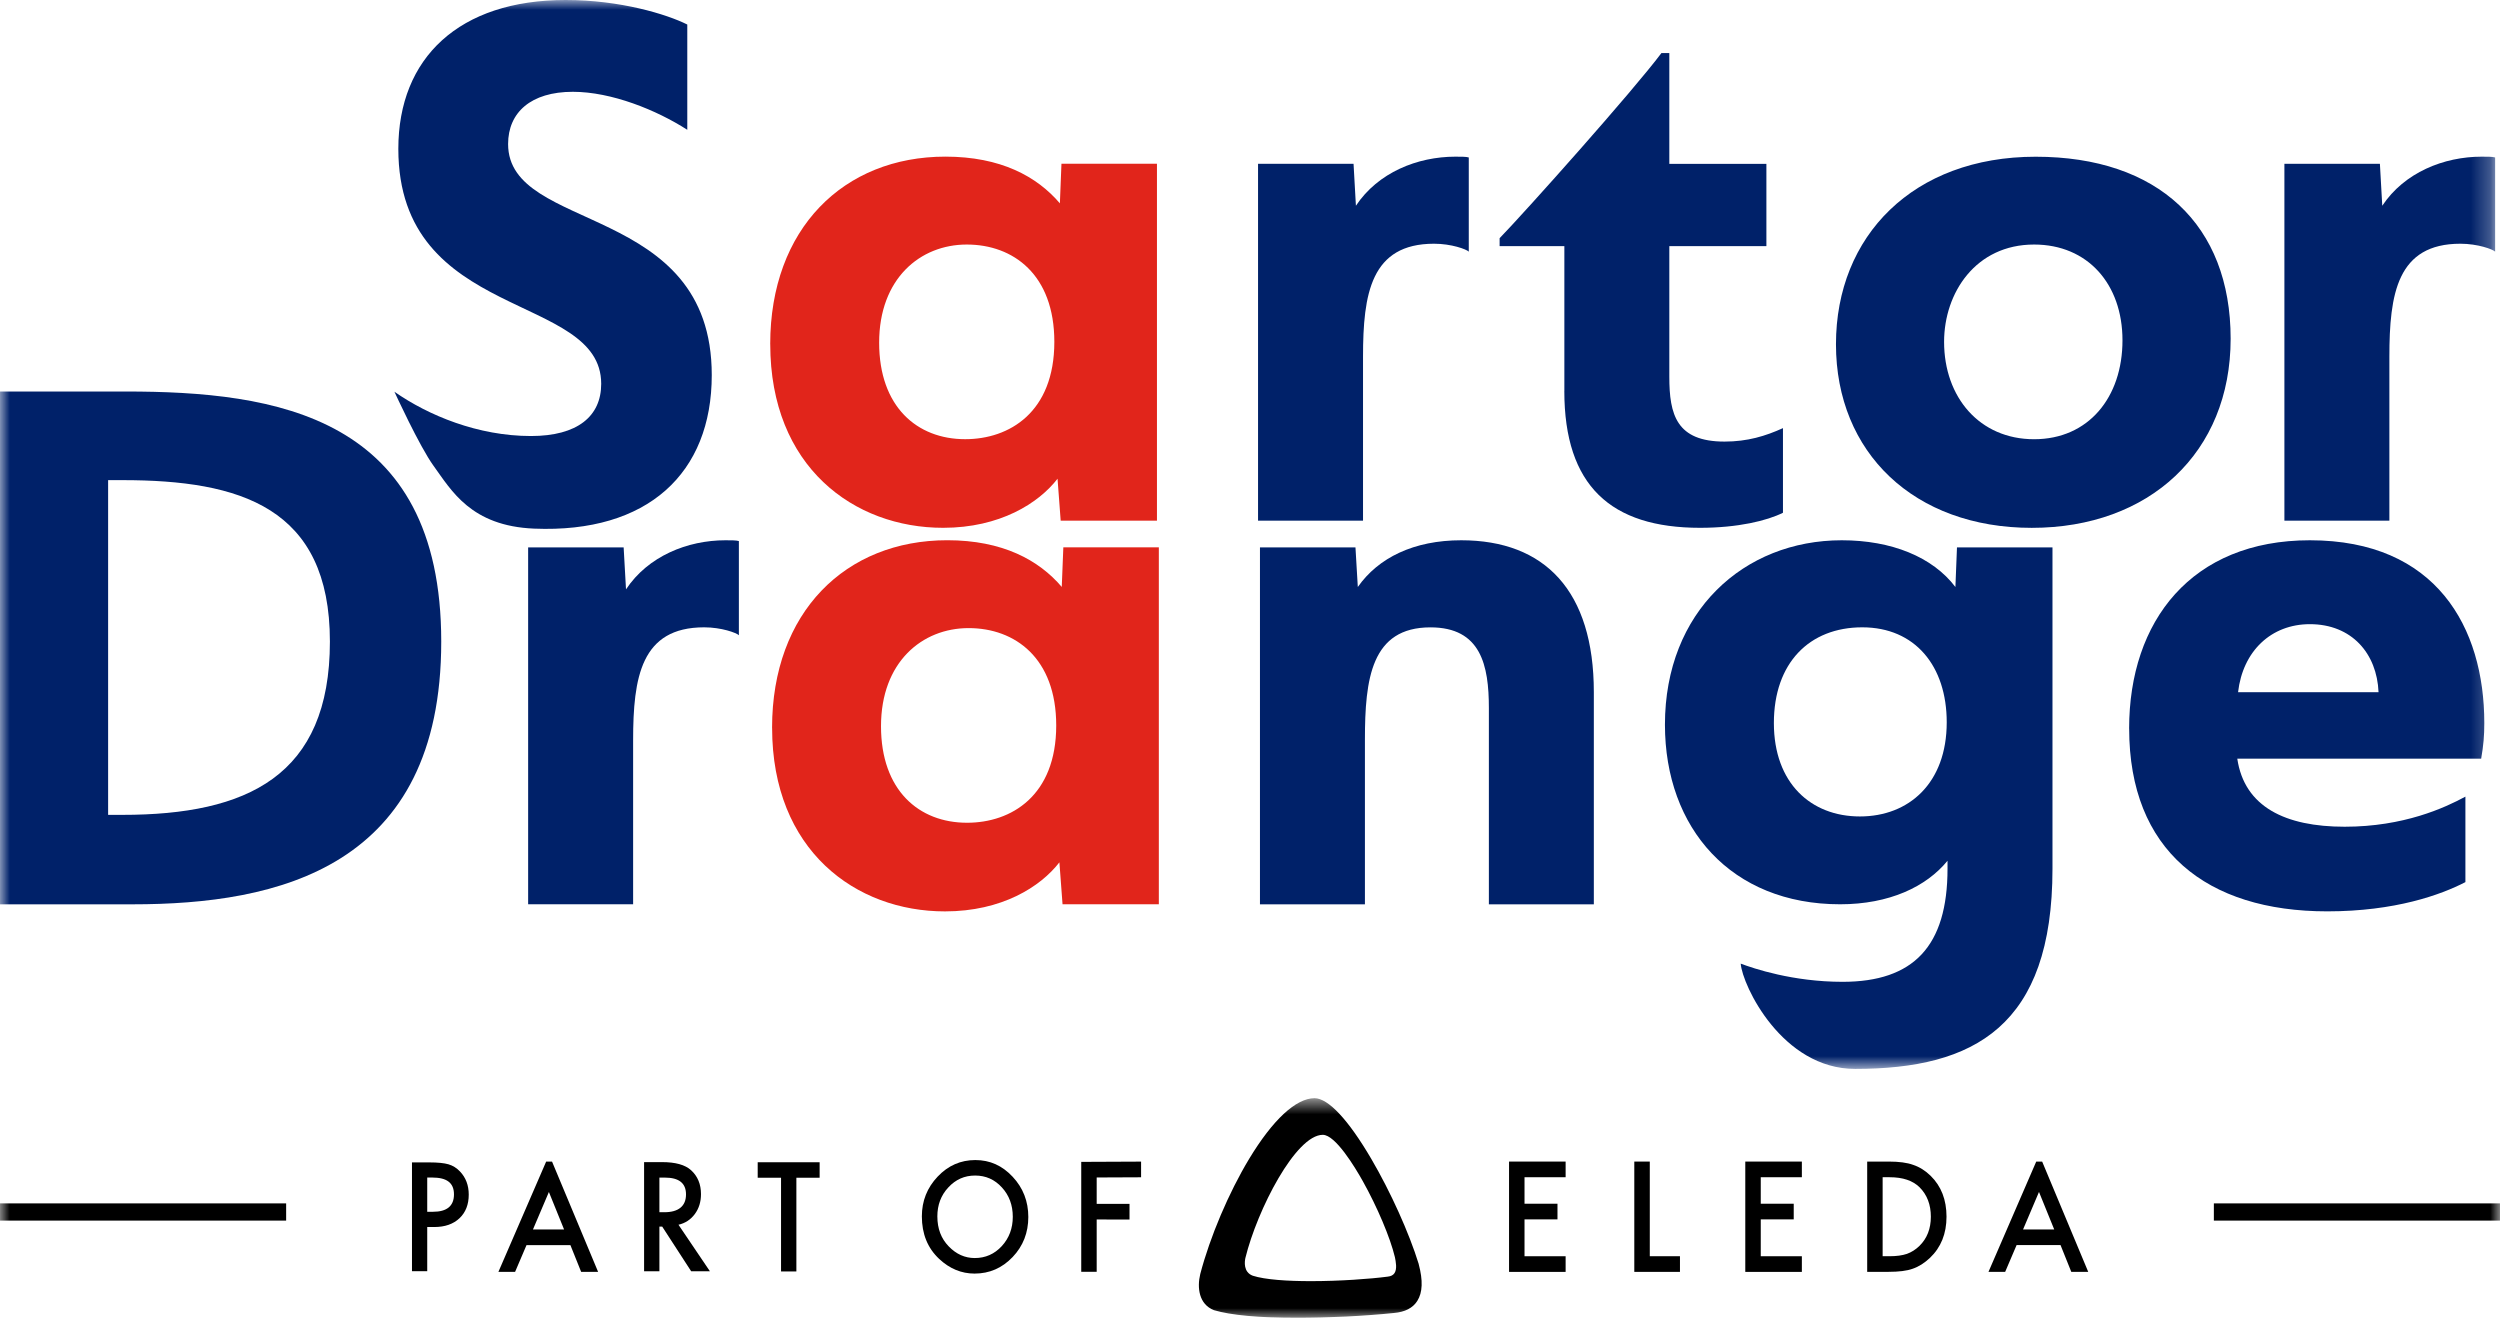
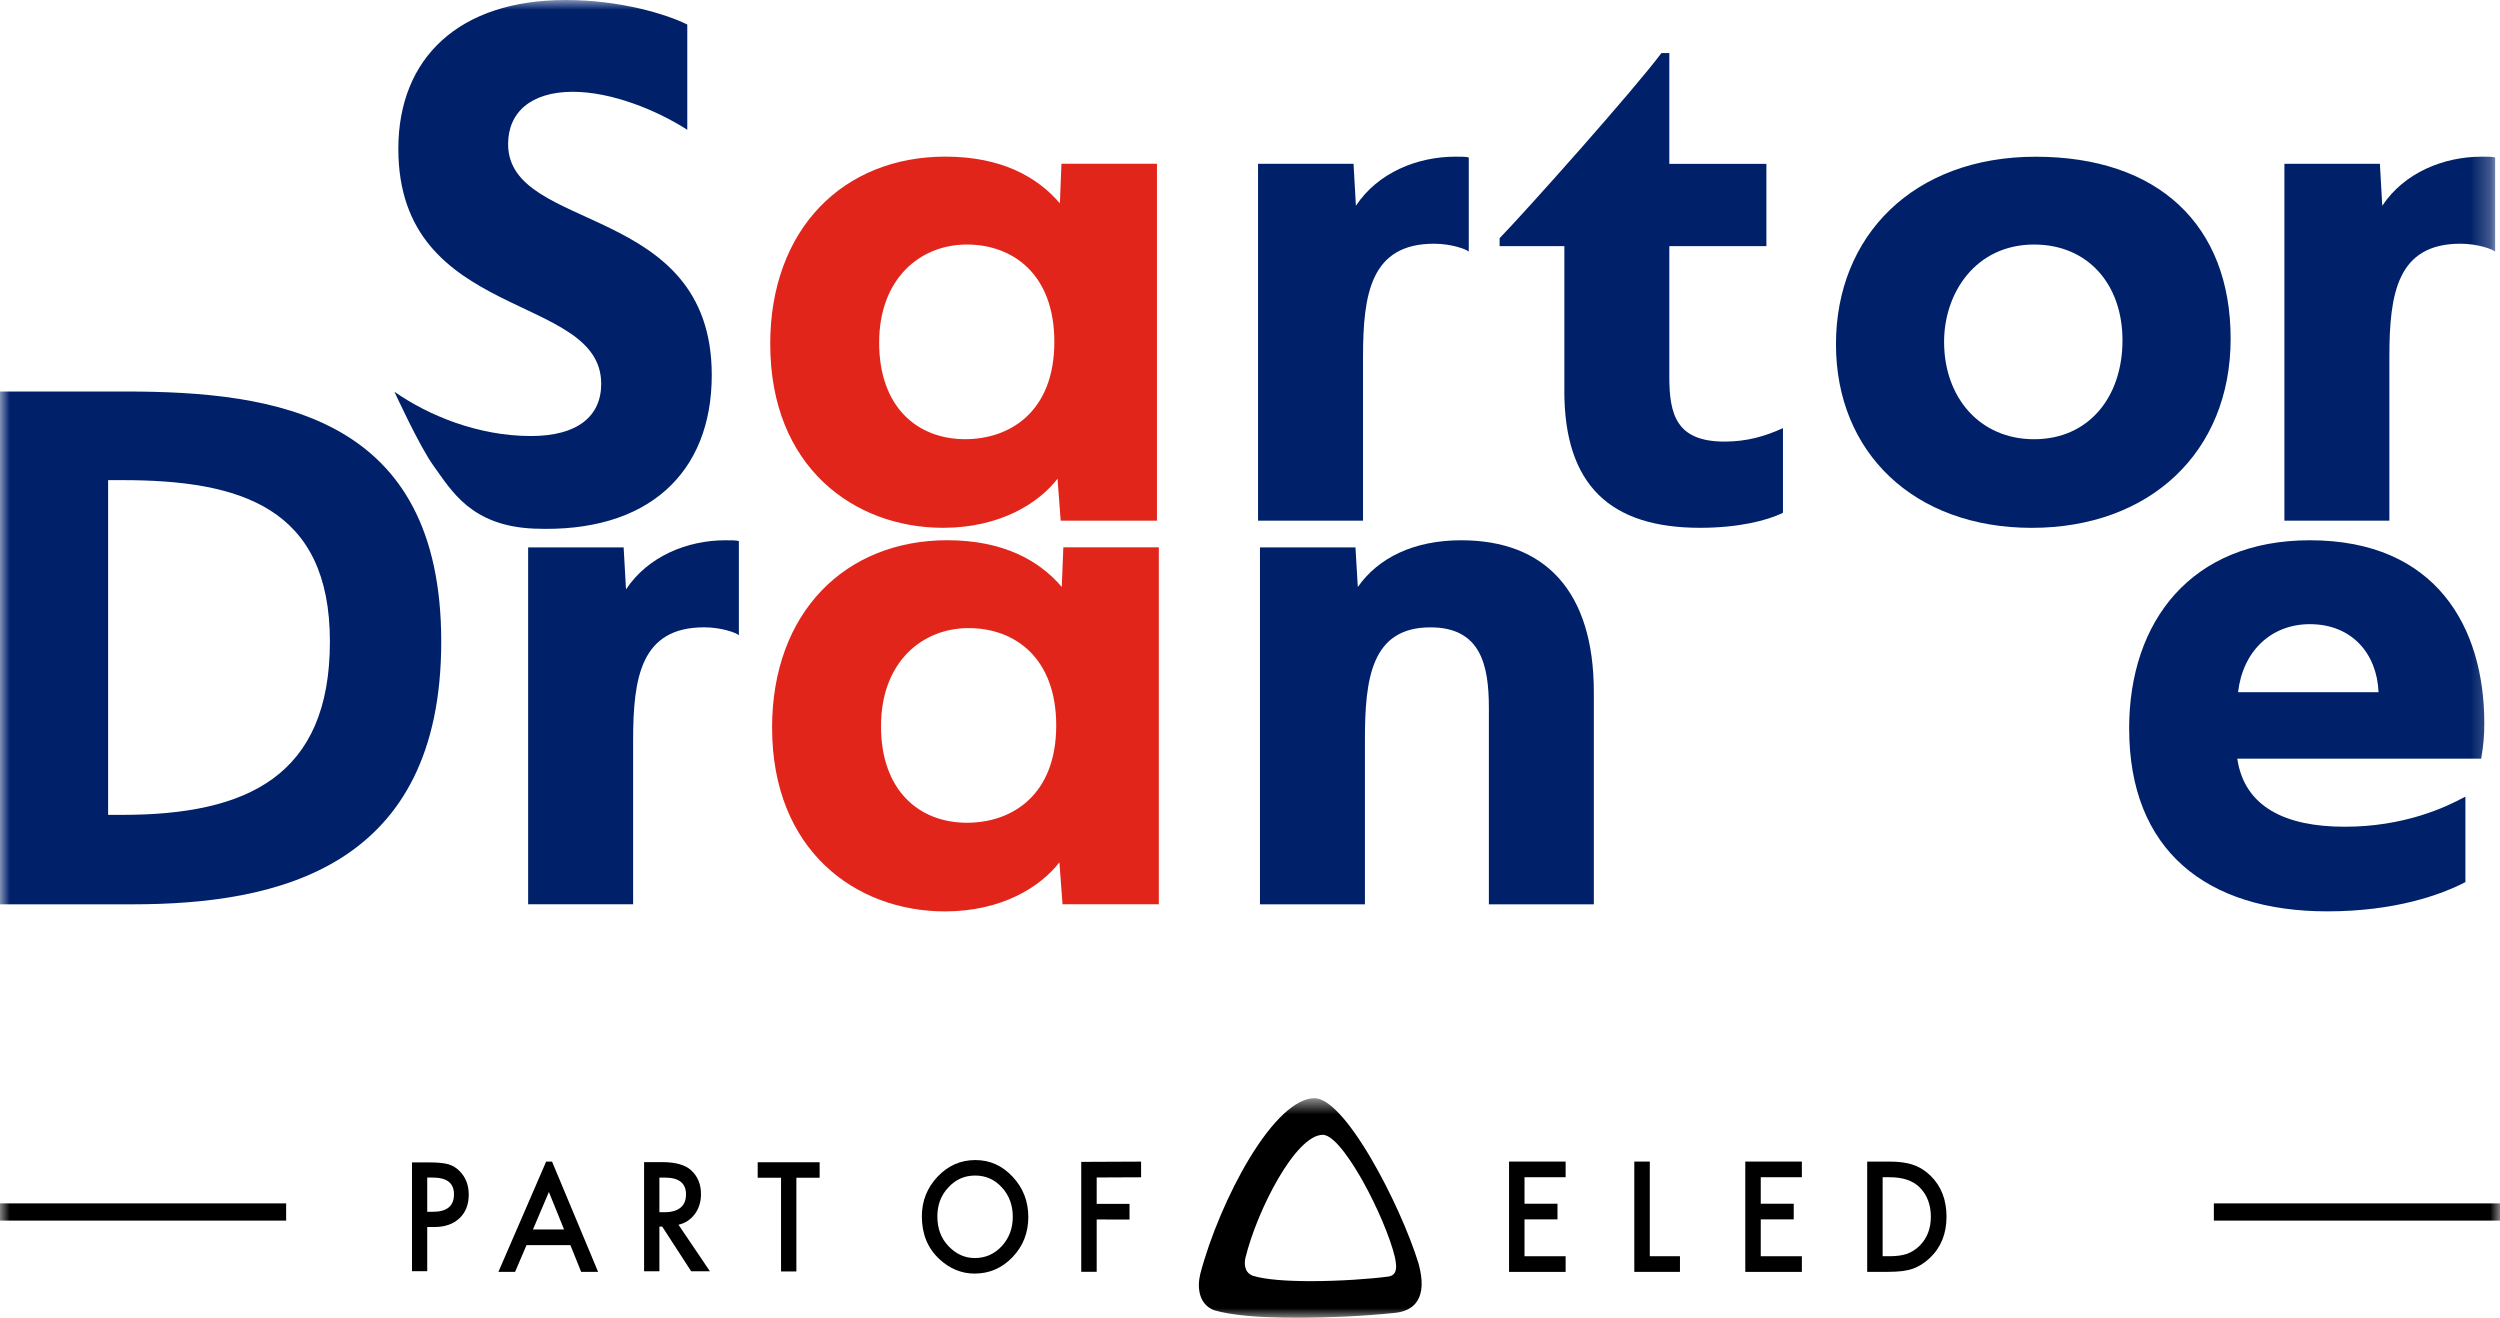
<svg xmlns="http://www.w3.org/2000/svg" width="129" height="68" viewBox="0 0 129 68" fill="none">
  <g clip-path="url(#clip0_11201_2058)">
    <mask id="mask0_11201_2058" style="mask-type:luminance" maskUnits="userSpaceOnUse" x="0" y="56" width="129" height="12">
      <path d="M129 56.667H0V68H129V56.667Z" fill="white" />
    </mask>
    <g mask="url(#mask0_11201_2058)">
      <path d="M129 62.095H114.235V62.983H129V62.095Z" fill="black" />
      <path d="M47.568 62.765C47.568 61.97 47.84 61.287 48.381 60.715C48.921 60.144 49.569 59.859 50.327 59.859C51.085 59.859 51.718 60.147 52.254 60.722C52.791 61.297 53.061 61.989 53.061 62.797C53.061 63.605 52.791 64.299 52.251 64.864C51.708 65.433 51.055 65.717 50.287 65.717C49.609 65.717 49 65.464 48.46 64.959C47.865 64.4 47.568 63.669 47.568 62.763V62.765ZM48.368 62.774C48.368 63.397 48.563 63.911 48.953 64.312C49.341 64.715 49.79 64.915 50.297 64.915C50.849 64.915 51.313 64.71 51.692 64.3C52.071 63.886 52.26 63.382 52.26 62.787C52.26 62.191 52.073 61.679 51.699 61.273C51.327 60.863 50.866 60.658 50.317 60.658C49.767 60.658 49.309 60.863 48.932 61.273C48.555 61.676 48.367 62.176 48.367 62.772L48.368 62.774Z" fill="black" />
      <path d="M58.88 60.748L56.589 60.758V62.121H58.283V62.929L56.589 62.925V65.624H55.792V59.953L58.88 59.939V60.748Z" fill="black" />
      <path d="M41.093 60.771V65.607H40.302V60.771H39.097V59.972H42.293V60.771H41.092H41.093Z" fill="black" />
      <path d="M28.486 59.94H28.181L25.717 65.63H26.578L27.168 64.248H29.433L29.988 65.63H30.863L28.486 59.94ZM27.5 63.442L28.323 61.507L29.107 63.442H27.499H27.5Z" fill="black" />
      <path d="M35.009 63.196L36.631 65.597H35.664L34.169 63.291H34.025V65.597H33.235V59.965H34.162C34.854 59.965 35.353 60.104 35.661 60.385C36.001 60.696 36.171 61.107 36.171 61.617C36.171 62.016 36.065 62.358 35.852 62.646C35.639 62.932 35.358 63.117 35.011 63.196H35.009ZM34.025 62.551H34.277C34.646 62.551 34.924 62.473 35.113 62.317C35.303 62.162 35.398 61.932 35.398 61.629C35.398 61.052 35.035 60.764 34.306 60.764H34.025V62.551Z" fill="black" />
      <path d="M22.045 63.314V65.595H21.258V59.98H22.151C22.588 59.98 22.918 60.013 23.141 60.078C23.366 60.144 23.565 60.267 23.736 60.449C24.036 60.764 24.187 61.162 24.187 61.642C24.187 62.156 24.026 62.563 23.707 62.864C23.386 63.164 22.956 63.314 22.412 63.314H22.045ZM22.045 62.528H22.339C23.062 62.528 23.425 62.229 23.425 61.63C23.425 61.032 23.052 60.761 22.306 60.761H22.045V62.528Z" fill="black" />
      <path d="M80.786 60.745H78.665V62.112H80.366V62.92H78.665V64.822H80.786V65.63H77.867V59.937H80.786V60.745Z" fill="black" />
      <path d="M85.129 59.937V64.821H86.686V65.629H84.33V59.937H85.129Z" fill="black" />
      <path d="M96.347 65.629V59.937H97.457C97.99 59.937 98.411 59.994 98.719 60.107C99.051 60.218 99.35 60.407 99.62 60.671C100.167 61.207 100.44 61.91 100.44 62.782C100.44 63.654 100.155 64.364 99.587 64.905C99.301 65.175 99.001 65.364 98.689 65.469C98.396 65.575 97.981 65.627 97.444 65.627H96.347V65.629ZM97.144 64.821H97.504C97.863 64.821 98.161 64.78 98.399 64.699C98.637 64.613 98.85 64.476 99.043 64.289C99.436 63.904 99.632 63.401 99.632 62.782C99.632 62.163 99.439 61.652 99.05 61.264C98.699 60.918 98.185 60.745 97.504 60.745H97.144V64.822V64.821Z" fill="black" />
      <path d="M92.976 60.745H90.855V62.112H92.556V62.92H90.855V64.822H92.976V65.63H90.057V59.937H92.976V60.745Z" fill="black" />
-       <path d="M105.375 59.937H105.07L102.606 65.627H103.467L104.057 64.245H106.323L106.878 65.627H107.752L105.375 59.937ZM104.39 63.439L105.212 61.504L105.997 63.439H104.388H104.39Z" fill="black" />
      <path d="M14.765 62.095H0V62.983H14.765V62.095Z" fill="black" />
      <path d="M71.927 67.75C72.497 67.701 72.902 67.493 73.132 67.128C73.407 66.695 73.431 66.073 73.204 65.225V65.219C72.715 63.629 71.756 61.502 70.76 59.801C69.577 57.78 68.537 56.667 67.831 56.667C66.873 56.667 65.674 57.781 64.453 59.802C63.403 61.544 62.436 63.821 61.933 65.741C61.764 66.441 61.86 67.301 62.641 67.605C63.502 67.865 64.984 68 66.937 68C68.544 68 70.409 67.907 71.929 67.75M64.261 64.915C64.874 62.413 66.866 58.557 68.256 58.557C68.911 58.557 69.917 60.227 70.319 60.944C71.069 62.285 71.736 63.862 71.977 64.869C72.023 65.098 72.1 65.475 71.957 65.692C71.888 65.797 71.773 65.857 71.608 65.874C70.688 65.996 69.112 66.107 67.641 66.107C66.426 66.107 65.285 66.032 64.646 65.828C64.143 65.643 64.225 65.082 64.261 64.915Z" fill="black" />
    </g>
    <mask id="mask1_11201_2058" style="mask-type:luminance" maskUnits="userSpaceOnUse" x="0" y="0" width="129" height="56">
      <path d="M128.749 0H0V55.156H128.749V0Z" fill="white" />
    </mask>
    <g mask="url(#mask1_11201_2058)">
      <path d="M22.376 24.044C21.64 23.028 20.352 20.213 20.352 20.213C22.103 21.439 24.669 22.499 27.398 22.499C29.8 22.499 31.022 21.479 31.022 19.805C31.022 15.067 20.554 16.62 20.554 7.678C20.556 2.981 23.692 0 29.192 0C32.001 0 34.406 0.736 35.464 1.266V6.698C33.874 5.676 31.553 4.737 29.559 4.737C27.4 4.737 26.218 5.798 26.218 7.432C26.218 12.045 36.727 10.413 36.727 19.355C36.727 24.418 33.422 27.519 27.562 27.277C24.302 27.143 23.291 25.305 22.378 24.046" fill="#002169" />
      <path d="M54.404 17.64C54.404 14.169 52.286 12.618 49.884 12.618C47.482 12.618 45.364 14.374 45.364 17.681C45.364 20.987 47.318 22.662 49.803 22.662C52.084 22.662 54.404 21.274 54.404 17.638M39.743 17.76C39.743 11.799 43.531 8.082 48.783 8.082C51.636 8.082 53.508 9.105 54.69 10.493L54.771 8.45H59.699V26.867H54.731L54.569 24.702C53.592 25.968 51.595 27.235 48.664 27.235C44.062 27.235 39.745 24.091 39.745 17.762" fill="#E1251B" />
      <path d="M64.915 8.452H69.843L69.965 10.617C71.104 8.901 73.141 8.084 75.096 8.084C75.381 8.084 75.665 8.084 75.789 8.125V12.984C75.667 12.862 74.893 12.576 73.997 12.576C70.739 12.576 70.332 15.149 70.332 18.414V26.867H64.915V8.452Z" fill="#002169" />
      <path d="M80.721 20.172V12.7H77.38V12.291C78.764 10.863 84.262 4.697 85.73 2.738H86.137V8.454H91.146V12.702H86.137V19.439C86.137 21.398 86.504 22.786 88.987 22.786C90.169 22.786 91.105 22.499 92.001 22.091V26.458C91.186 26.867 89.68 27.235 87.724 27.235C83.123 27.235 80.719 25.07 80.719 20.17" fill="#002169" />
      <path d="M109.52 17.559C109.52 14.661 107.728 12.618 104.959 12.618C101.945 12.618 100.315 15.11 100.315 17.64C100.315 20.5 102.147 22.664 104.959 22.664C107.771 22.664 109.52 20.5 109.52 17.561M94.736 17.764C94.736 12.169 98.728 8.087 105.04 8.087C111.352 8.087 115.101 11.598 115.101 17.478C115.101 23.357 110.906 27.237 104.837 27.237C98.768 27.237 94.736 23.357 94.736 17.764Z" fill="#002169" />
      <path d="M117.875 8.452H122.803L122.925 10.617C124.064 8.901 126.101 8.084 128.055 8.084C128.341 8.084 128.625 8.084 128.749 8.125V12.984C128.627 12.862 127.853 12.576 126.957 12.576C123.699 12.576 123.292 15.149 123.292 18.414V26.867H117.875V8.452Z" fill="#002169" />
      <path d="M6.312 42.047C12.748 42.047 17.023 40.048 17.023 33.105C17.023 26.163 12.379 24.775 6.312 24.775H5.579V42.047H6.312ZM0 20.202H6.477C14.216 20.202 22.768 21.428 22.768 33.105C22.768 44.783 14.338 46.663 6.844 46.663H0V20.202Z" fill="#002169" />
      <path d="M27.252 28.246H32.18L32.302 30.411C33.441 28.695 35.478 27.878 37.432 27.878C37.718 27.878 38.002 27.878 38.126 27.919V32.778C38.004 32.656 37.23 32.37 36.334 32.37C33.076 32.37 32.669 34.943 32.669 38.209V46.661H27.252V28.244V28.246Z" fill="#002169" />
      <path d="M54.501 37.434C54.501 33.963 52.383 32.41 49.98 32.41C47.578 32.41 45.46 34.166 45.46 37.472C45.46 40.779 47.414 42.454 49.899 42.454C52.18 42.454 54.501 41.066 54.501 37.432M39.839 37.554C39.839 31.591 43.628 27.876 48.88 27.876C51.732 27.876 53.605 28.898 54.787 30.286L54.868 28.244H59.796V46.661H54.827L54.665 44.496C53.688 45.762 51.691 47.028 48.76 47.028C44.159 47.028 39.841 43.884 39.841 37.556" fill="#E1251B" />
      <path d="M65.014 28.246H69.942L70.063 30.289C71.121 28.779 72.956 27.878 75.398 27.878C79.716 27.878 82.242 30.492 82.242 35.719V46.663H76.826V36.536C76.826 34.331 76.418 32.372 73.811 32.372C70.756 32.372 70.43 35.026 70.43 38.17V46.663H65.014V28.246Z" fill="#002169" />
-       <path d="M100.451 37.27C100.451 34.371 98.821 32.37 96.093 32.37C93.365 32.37 91.532 34.207 91.532 37.31C91.532 40.413 93.446 42.129 95.971 42.129C98.497 42.129 100.451 40.413 100.451 37.27ZM89.821 49.723C90.472 49.969 92.509 50.662 95.075 50.662C98.74 50.662 100.492 48.825 100.492 44.823V44.415C99.393 45.762 97.478 46.661 94.952 46.661C89.331 46.661 85.911 42.74 85.911 37.392C85.911 31.553 89.983 27.878 95.035 27.878C97.601 27.878 99.72 28.736 100.899 30.289L100.98 28.246H105.908V44.823C105.908 52.948 101.876 55.156 95.726 55.156C91.953 55.156 89.907 50.848 89.821 49.725" fill="#002169" />
      <path d="M122.733 35.719C122.652 33.719 121.349 32.207 119.19 32.207C117.193 32.207 115.728 33.595 115.484 35.719H122.733ZM109.863 37.597C109.863 32.042 113.08 27.878 119.19 27.878C125.707 27.878 128.19 32.37 128.19 37.31C128.19 37.965 128.149 38.452 128.028 39.147H115.444C115.811 41.639 117.929 42.659 120.984 42.659C124.039 42.659 126.157 41.679 127.215 41.106V45.517C125.952 46.171 123.591 47.026 120.088 47.026C113.857 47.026 109.865 43.883 109.865 37.594" fill="#002169" />
    </g>
  </g>
  <defs>
    <clipPath id="clip0_11201_2058">
      <rect width="129" height="68" fill="white" />
    </clipPath>
  </defs>
</svg>